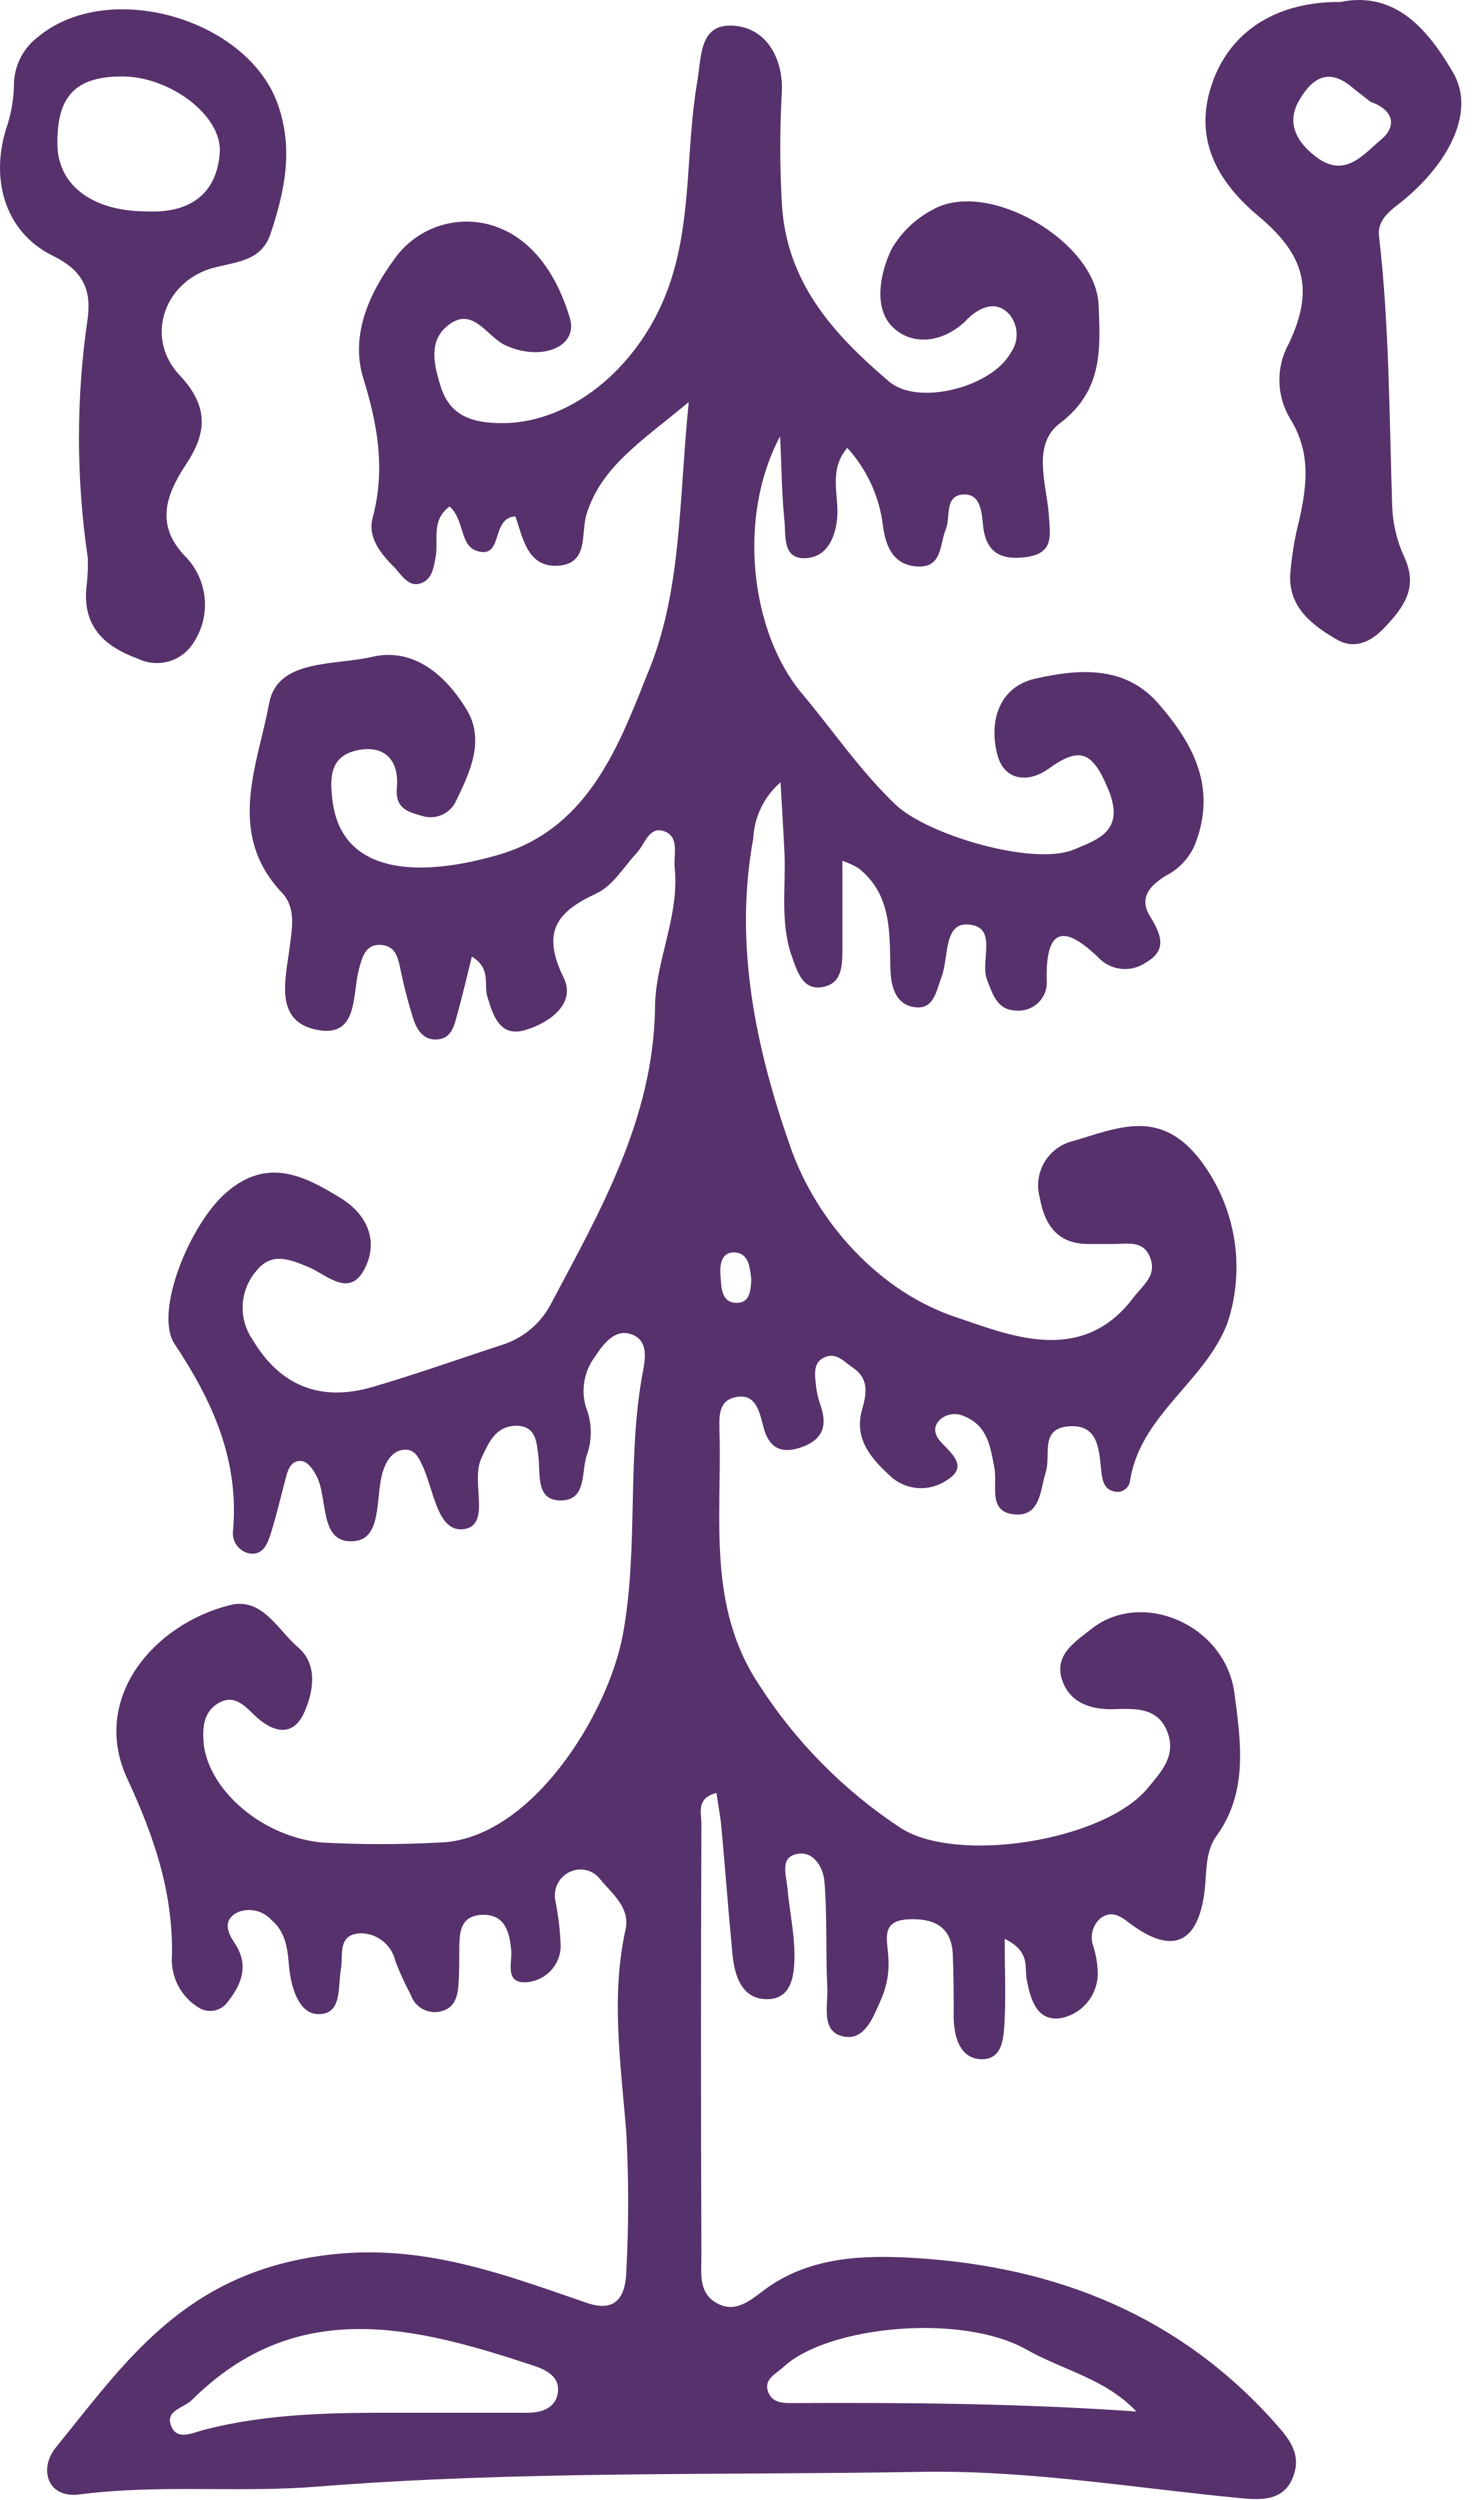
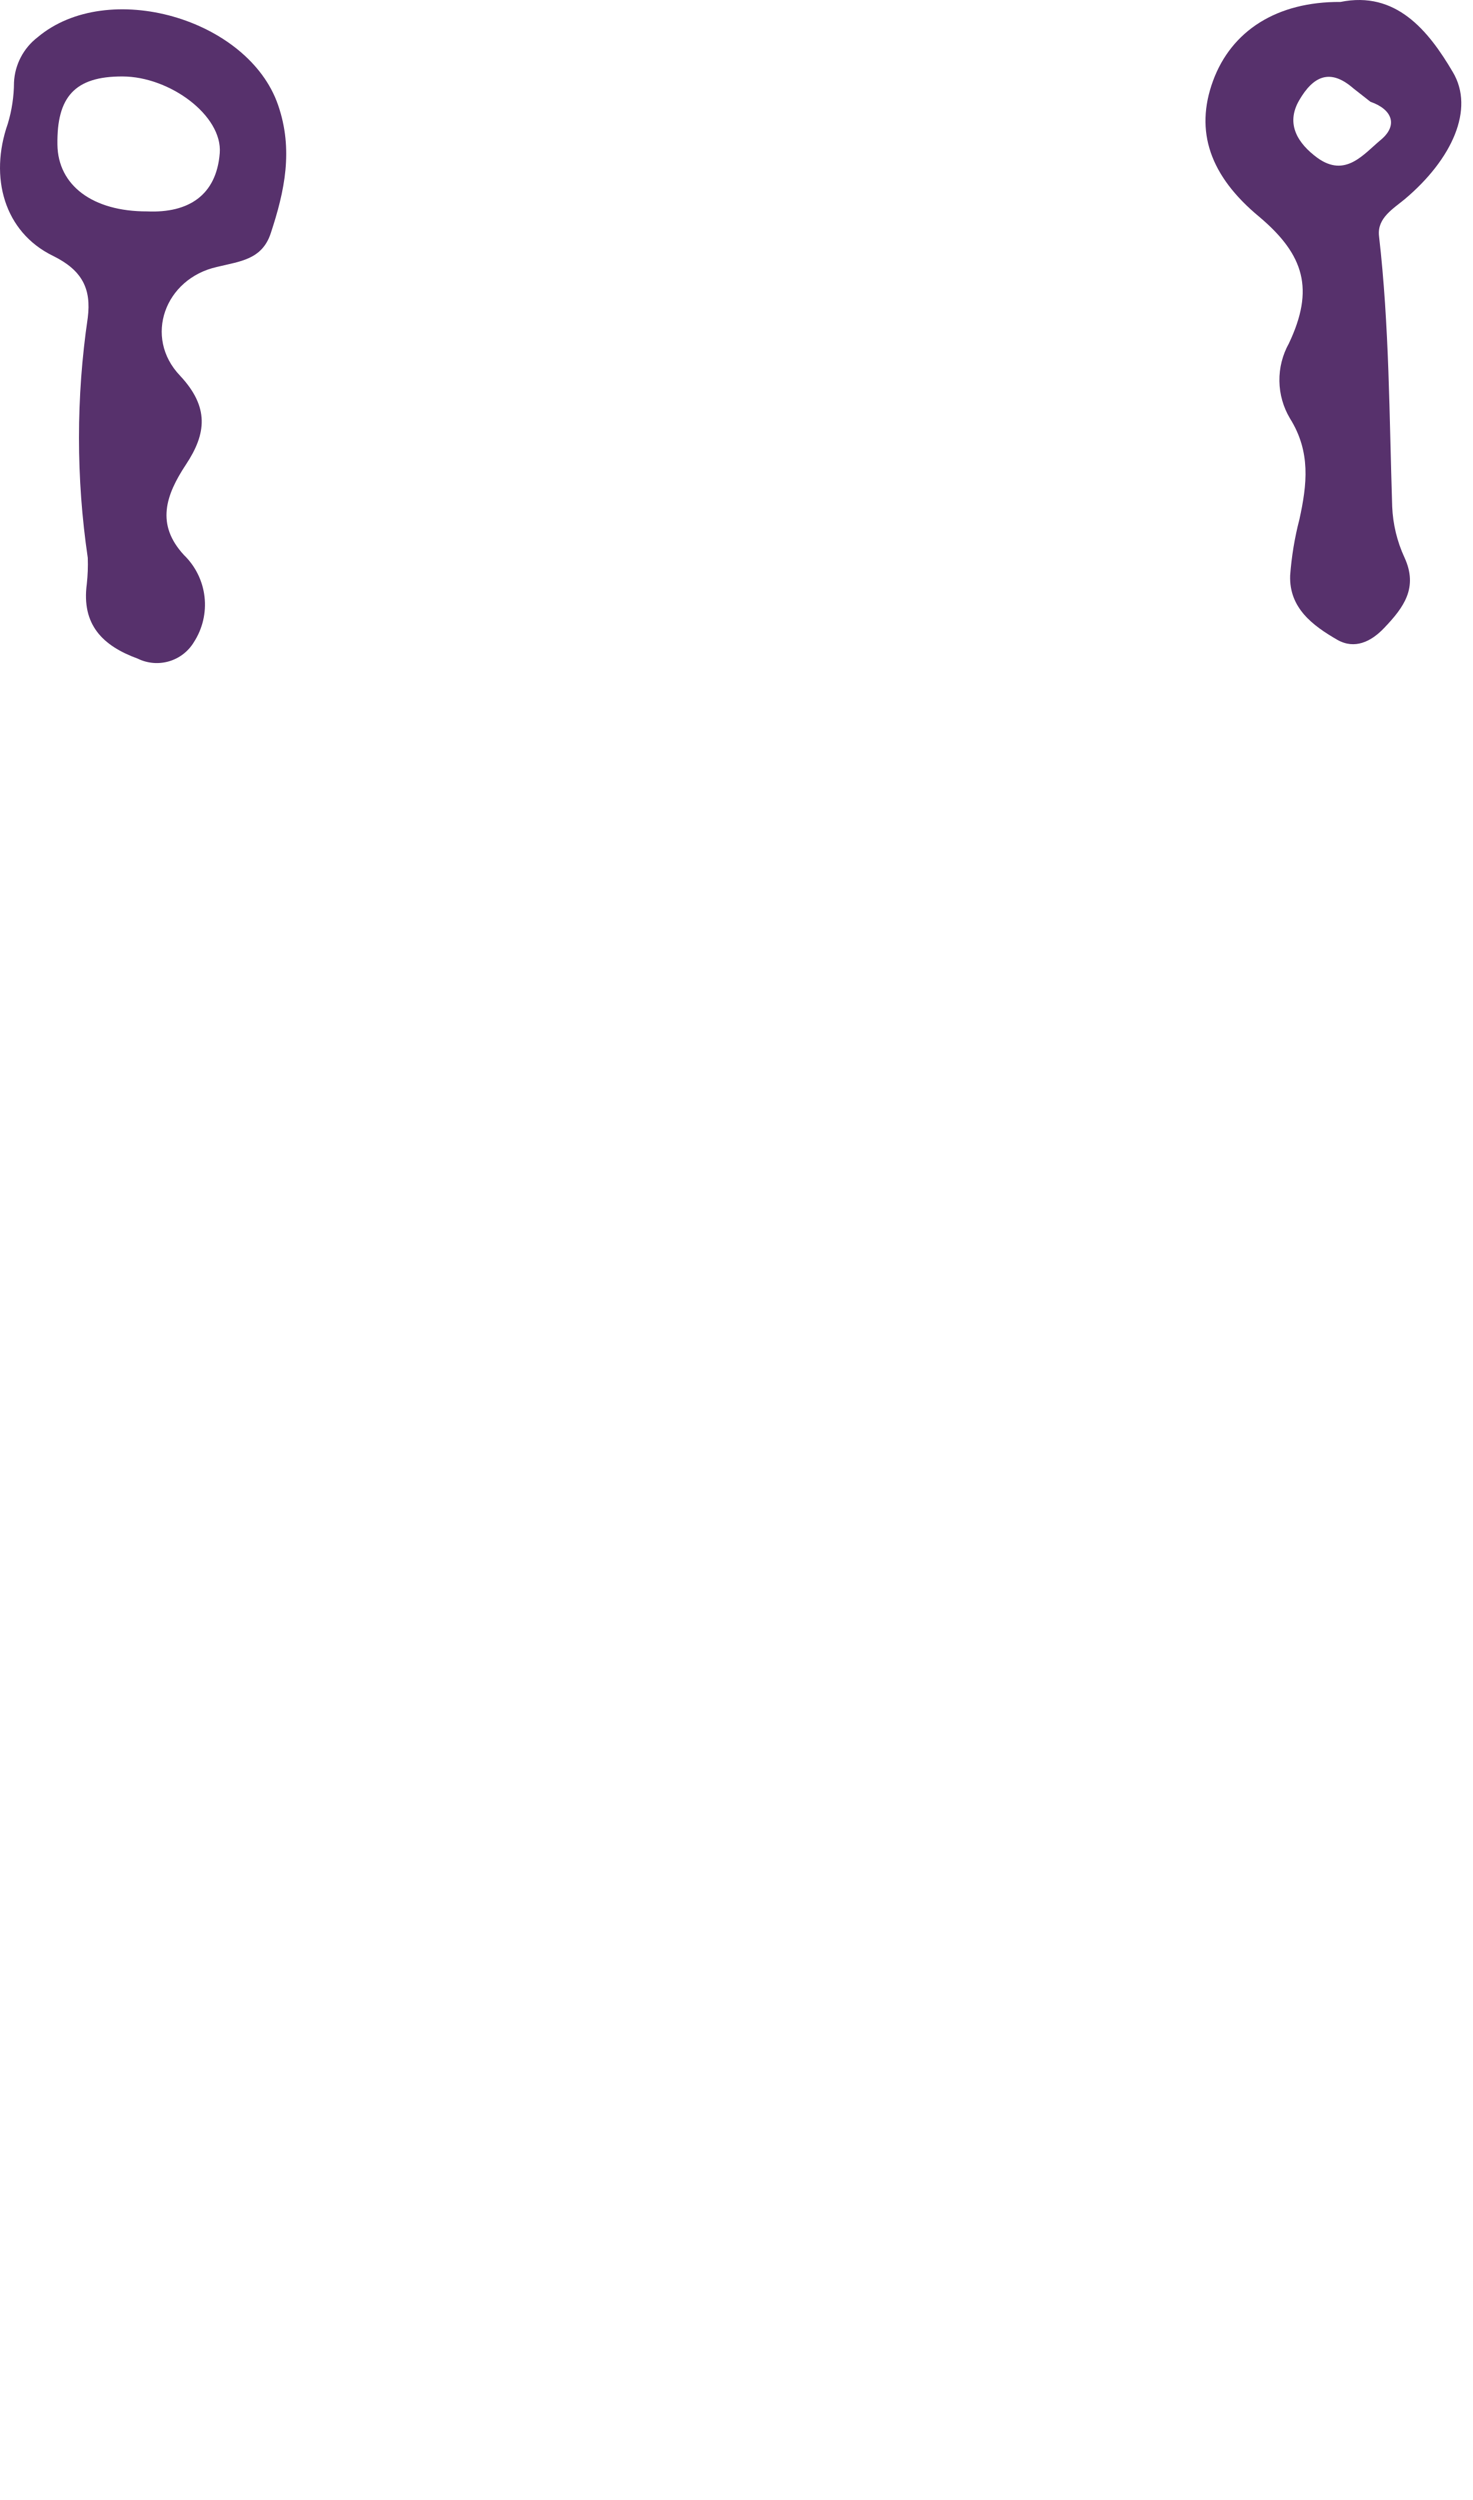
<svg xmlns="http://www.w3.org/2000/svg" width="99" height="168" viewBox="0 0 99 168" fill="none">
-   <path d="M46.291 27.014C43.117 29.659 40.406 31.35 39.414 34.571C39.036 35.846 39.565 37.792 37.638 38C35.494 38.227 35.163 36.234 34.644 34.703C32.972 34.77 33.86 37.537 32.103 37.037C30.875 36.697 31.243 34.94 30.214 34.033C28.929 34.977 29.505 36.347 29.269 37.49C29.137 38.217 29.005 38.973 28.239 39.209C27.474 39.445 27.021 38.69 26.558 38.18C25.613 37.235 24.669 36.12 25.056 34.751C25.906 31.539 25.387 28.554 24.423 25.437C23.535 22.603 24.773 19.769 26.454 17.483C27.164 16.44 28.188 15.651 29.377 15.23C30.566 14.809 31.858 14.777 33.066 15.141C35.9 16.01 37.497 18.674 38.3 21.366C38.895 23.34 36.316 24.322 33.926 23.179C32.67 22.575 31.735 20.459 30.006 21.951C28.797 22.99 29.184 24.558 29.609 25.938C30.242 27.997 31.801 28.431 33.766 28.431C38.555 28.431 43.306 24.388 45.101 18.806C46.499 14.47 46.102 9.926 46.858 5.515C47.16 3.749 46.981 1.482 49.437 1.737C51.694 1.982 52.667 4.183 52.544 6.233C52.407 8.681 52.407 11.134 52.544 13.582C52.809 18.976 56.039 22.471 59.752 25.635C61.717 27.307 66.629 26.004 67.904 23.746C68.191 23.363 68.34 22.894 68.327 22.415C68.313 21.936 68.137 21.476 67.828 21.11C67.044 20.26 66.128 20.534 65.306 21.177C65.127 21.331 64.957 21.495 64.796 21.668C63.266 23.047 61.273 23.236 59.988 21.97C58.703 20.704 59.128 18.399 59.912 16.756C60.562 15.622 61.522 14.698 62.68 14.092C66.364 11.976 73.666 16.218 73.836 20.487C73.959 23.444 74.138 26.24 71.248 28.431C69.359 29.858 70.303 32.427 70.483 34.477C70.558 35.865 70.917 37.141 69.028 37.424C67.394 37.66 66.27 37.235 66.071 35.318C65.986 34.458 65.92 33.117 64.692 33.23C63.464 33.343 63.899 34.741 63.568 35.563C63.143 36.593 63.341 38.142 61.679 38.066C60.016 37.991 59.516 36.659 59.346 35.355C59.115 33.394 58.276 31.554 56.946 30.094C55.652 31.615 56.408 33.306 56.266 34.817C56.124 36.328 55.444 37.518 54.018 37.509C52.592 37.499 52.818 35.969 52.724 34.987C52.544 33.277 52.535 31.549 52.431 29.319C49.541 34.713 50.419 42.449 53.895 46.596C55.992 49.09 57.815 51.801 60.205 54.078C62.321 56.09 69.444 58.224 72.183 57.081C73.883 56.373 75.65 55.797 74.459 52.972C73.411 50.488 72.57 50.138 70.454 51.669C69.132 52.613 67.507 52.49 67.035 50.724C66.439 48.457 67.157 46.152 69.566 45.604C72.4 44.962 75.546 44.66 77.822 47.239C80.24 49.997 81.837 53.01 80.269 56.855C79.877 57.706 79.212 58.401 78.379 58.829C77.255 59.518 76.49 60.35 77.35 61.663C78.011 62.768 78.483 63.835 77.029 64.666C76.539 65.01 75.942 65.164 75.348 65.099C74.753 65.035 74.203 64.757 73.798 64.317C71.399 62.012 70.275 62.484 70.35 65.857C70.374 66.125 70.339 66.396 70.249 66.65C70.159 66.904 70.016 67.136 69.829 67.33C69.642 67.524 69.415 67.676 69.165 67.776C68.914 67.875 68.645 67.92 68.376 67.907C67.025 67.907 66.732 66.849 66.336 65.828C65.844 64.544 67.167 62.163 64.938 62.116C63.436 62.116 63.757 64.374 63.285 65.639C62.916 66.584 62.775 67.954 61.329 67.651C60.111 67.397 59.874 66.15 59.846 65.101C59.78 62.607 59.931 60.085 57.674 58.319C57.336 58.127 56.982 57.965 56.616 57.837C56.616 59.944 56.616 61.889 56.616 63.835C56.616 64.997 56.55 66.112 55.255 66.329C53.961 66.546 53.593 65.309 53.234 64.308C52.412 62.012 52.828 59.584 52.724 57.289C52.658 55.91 52.573 54.54 52.459 52.566C51.913 53.038 51.469 53.617 51.154 54.266C50.839 54.916 50.659 55.623 50.627 56.344C49.304 63.505 50.825 70.514 53.12 77.06C54.896 82.132 59.1 86.799 64.257 88.508C67.677 89.642 72.646 91.852 76.16 87.214C76.811 86.345 77.756 85.741 77.312 84.532C76.868 83.323 75.82 83.587 74.894 83.587C74.308 83.587 73.713 83.587 73.127 83.587C71.068 83.587 70.199 82.284 69.887 80.489C69.773 80.086 69.743 79.664 69.798 79.249C69.853 78.834 69.992 78.435 70.207 78.076C70.422 77.716 70.708 77.405 71.048 77.16C71.388 76.916 71.774 76.743 72.183 76.654C75.073 75.803 77.85 74.509 80.486 77.712C81.732 79.263 82.568 81.103 82.918 83.062C83.268 85.021 83.12 87.037 82.489 88.924C80.949 92.901 76.613 95.083 75.942 99.551C75.921 99.668 75.875 99.779 75.807 99.878C75.74 99.976 75.653 100.059 75.551 100.121C75.45 100.184 75.336 100.224 75.218 100.24C75.1 100.255 74.98 100.246 74.865 100.212C74.166 100.052 74.081 99.409 74.015 98.814C73.855 97.397 73.836 95.697 71.843 95.839C69.85 95.98 70.653 97.803 70.284 98.928C69.916 100.052 69.954 101.884 68.244 101.761C66.355 101.648 67.054 99.816 66.836 98.654C66.572 97.246 66.392 95.82 64.834 95.177C64.567 95.043 64.266 94.992 63.969 95.031C63.673 95.069 63.395 95.196 63.171 95.395C62.642 95.924 62.841 96.472 63.285 96.944C64.012 97.719 65.089 98.578 63.625 99.466C63.078 99.839 62.425 100.024 61.764 99.993C61.102 99.963 60.469 99.718 59.959 99.296C58.675 98.125 57.352 96.774 57.938 94.724C58.25 93.638 58.42 92.627 57.305 91.89C56.738 91.512 56.219 90.842 55.416 91.201C54.613 91.56 54.774 92.381 54.84 93.09C54.891 93.558 54.998 94.018 55.161 94.46C55.605 95.801 55.322 96.717 53.886 97.237C52.45 97.756 51.628 97.237 51.288 95.801C51.024 94.743 50.731 93.524 49.304 93.912C48.171 94.233 48.36 95.451 48.36 96.358C48.511 102.026 47.528 107.939 50.995 113.172C53.459 117.018 56.703 120.304 60.517 122.817C64.295 125.273 74.214 123.705 77.142 120.144C78.002 119.095 79.088 117.999 78.455 116.365C77.822 114.731 76.32 114.797 74.903 114.844C73.486 114.891 71.975 114.523 71.408 112.955C70.785 111.255 72.211 110.348 73.297 109.498C76.689 106.739 82.366 109.148 82.97 113.786C83.386 116.998 83.915 120.399 81.752 123.374C80.968 124.479 81.119 125.849 80.949 127.153C80.505 130.544 78.842 131.309 76.16 129.401C75.47 128.91 74.847 128.258 73.978 128.881C73.706 129.114 73.513 129.425 73.427 129.772C73.341 130.119 73.365 130.485 73.496 130.818C73.667 131.379 73.763 131.96 73.779 132.546C73.792 133.267 73.55 133.97 73.095 134.53C72.641 135.09 72.003 135.471 71.295 135.607C69.698 135.843 69.264 134.379 69.009 133.028C68.839 132.178 69.283 131.139 67.526 130.279C67.526 132.244 67.601 133.935 67.526 135.616C67.46 136.75 67.479 138.375 65.986 138.365C64.494 138.356 64.097 136.816 64.097 135.465C64.097 134.114 64.097 132.631 64.031 131.214C63.908 129.391 62.68 128.891 61.065 128.966C59.175 129.051 59.638 130.298 59.705 131.507C59.777 132.443 59.625 133.382 59.261 134.247C58.75 135.371 58.203 137.08 56.776 136.854C55.123 136.589 55.661 134.766 55.605 133.566C55.482 131.205 55.605 128.843 55.416 126.491C55.359 125.547 54.745 124.442 53.716 124.555C52.365 124.697 52.837 125.962 52.922 126.841C53.054 128.362 53.395 129.873 53.395 131.384C53.395 132.65 53.253 134.322 51.562 134.332C49.871 134.341 49.37 132.792 49.229 131.309C48.955 128.475 48.747 125.641 48.492 122.864C48.426 122.08 48.275 121.305 48.152 120.474C46.773 120.824 47.141 121.825 47.141 122.533C47.103 132.219 47.103 141.898 47.141 151.571C47.141 152.723 46.924 154.064 48.171 154.754C49.418 155.444 50.372 154.612 51.345 153.885C54.377 151.618 58.023 151.514 61.48 151.722C71.04 152.298 79.428 155.633 85.918 163.057C86.805 164.077 87.486 165.069 86.862 166.543C86.239 168.016 84.784 167.988 83.546 167.875C76.405 167.204 69.292 165.985 62.113 166.089C48.492 166.335 34.842 166.004 21.24 167.091C15.941 167.506 10.632 166.921 5.333 167.61C3.141 167.884 2.622 165.853 3.736 164.474C8.025 159.194 11.69 153.8 19.464 151.967C27.021 150.201 33 152.525 39.462 154.745C41.483 155.434 42.059 154.197 42.097 152.581C42.258 149.514 42.258 146.439 42.097 143.371C41.748 138.8 41.029 134.247 42.04 129.665C42.361 128.192 41.19 127.294 40.368 126.312C40.16 126.021 39.864 125.806 39.524 125.697C39.184 125.588 38.817 125.592 38.479 125.707C38.082 125.841 37.746 126.113 37.533 126.474C37.32 126.834 37.243 127.26 37.317 127.672C37.527 128.702 37.65 129.748 37.686 130.799C37.667 131.403 37.429 131.98 37.014 132.42C36.6 132.86 36.039 133.134 35.438 133.189C33.888 133.321 34.427 131.894 34.361 131.101C34.257 129.779 33.907 128.617 32.415 128.664C30.752 128.721 30.884 130.128 30.866 131.318C30.866 132.027 30.866 132.735 30.809 133.444C30.752 134.152 30.544 134.889 29.751 135.116C29.324 135.256 28.858 135.222 28.456 135.02C28.055 134.818 27.749 134.465 27.607 134.039C27.218 133.311 26.874 132.56 26.577 131.791C26.46 131.261 26.168 130.787 25.748 130.444C25.328 130.101 24.805 129.91 24.263 129.901C22.648 129.958 23.082 131.347 22.912 132.32C22.695 133.519 23.025 135.418 21.325 135.333C20.088 135.267 19.578 133.585 19.436 132.225C19.332 131.044 19.247 129.854 18.246 129.013C17.966 128.702 17.598 128.485 17.19 128.392C16.782 128.299 16.356 128.334 15.969 128.494C14.921 129.032 15.308 129.882 15.79 130.591C16.734 132.036 16.262 133.293 15.336 134.473C15.137 134.773 14.833 134.988 14.484 135.077C14.135 135.166 13.766 135.123 13.447 134.955C12.822 134.598 12.312 134.069 11.977 133.431C11.643 132.794 11.497 132.074 11.558 131.356C11.624 127.124 10.358 123.402 8.563 119.539C6.06 114.164 10.282 109.148 15.45 107.854C17.622 107.297 18.68 109.536 20.031 110.688C21.382 111.84 21.061 113.654 20.475 115.005C19.691 116.828 18.265 116.384 17.074 115.222C16.366 114.523 15.676 113.834 14.647 114.457C13.617 115.08 13.598 116.223 13.702 117.291C14.146 120.399 17.679 123.44 21.684 123.809C24.277 123.946 26.875 123.946 29.468 123.809C35.626 123.686 40.888 115.232 41.88 109.743C42.928 103.906 42.116 97.964 43.212 92.145C43.372 91.286 43.58 90.067 42.456 89.661C41.332 89.255 40.567 90.284 39.981 91.172C39.626 91.649 39.386 92.202 39.281 92.787C39.176 93.372 39.209 93.974 39.377 94.545C39.778 95.539 39.815 96.643 39.48 97.662C39.036 98.795 39.48 100.722 37.808 100.817C35.966 100.911 36.335 99.069 36.184 97.86C36.07 96.916 36.033 95.839 34.748 95.801C33.303 95.801 32.859 96.906 32.339 98.021C31.631 99.589 33.029 102.47 31.196 102.744C29.364 103.018 29.165 100.052 28.362 98.418C28.098 97.851 27.824 97.341 27.116 97.416C26.407 97.492 25.982 98.115 25.746 98.833C25.198 100.515 25.746 103.414 23.781 103.556C21.401 103.745 22.09 100.675 21.249 99.126C21.042 98.748 20.701 98.238 20.305 98.181C19.606 98.068 19.36 98.701 19.209 99.296C18.878 100.552 18.586 101.818 18.189 103.074C17.981 103.726 17.679 104.51 16.791 104.387C16.434 104.325 16.116 104.124 15.905 103.829C15.695 103.534 15.609 103.168 15.667 102.81C16.064 98.087 14.297 94.157 11.737 90.313C10.33 88.197 12.739 82.293 15.176 80.158C17.953 77.721 20.437 78.987 22.921 80.517C24.622 81.575 25.415 83.275 24.593 85.08C23.564 87.347 21.986 85.656 20.73 85.136C19.474 84.617 18.255 84.097 17.216 85.41C16.673 86.044 16.355 86.841 16.312 87.675C16.27 88.509 16.504 89.334 16.98 90.02C18.812 93.109 21.542 94.233 25.075 93.184C28.013 92.325 30.894 91.295 33.794 90.35C35.161 89.907 36.305 88.953 36.987 87.687C40.331 81.396 43.901 75.199 44.024 67.755C44.024 64.572 45.687 61.587 45.346 58.309C45.252 57.421 45.715 56.184 44.572 55.834C43.627 55.542 43.344 56.703 42.815 57.289C41.936 58.234 41.19 59.518 40.094 60.029C37.374 61.285 36.392 62.645 37.884 65.696C38.734 67.434 36.939 68.738 35.277 69.22C33.614 69.701 33.142 68.275 32.755 66.971C32.5 66.14 33.029 65.082 31.716 64.279C31.366 65.677 31.064 66.981 30.705 68.266C30.526 68.946 30.318 69.73 29.486 69.834C28.485 69.966 28.013 69.22 27.758 68.398C27.437 67.387 27.172 66.357 26.955 65.328C26.775 64.506 26.681 63.59 25.642 63.495C24.603 63.401 24.348 64.26 24.131 65.101C23.649 66.877 24.131 69.89 21.098 69.153C18.425 68.492 19.209 65.706 19.464 63.675C19.634 62.333 19.908 61.002 18.945 59.981C15.166 55.976 17.329 51.395 18.085 47.267C18.642 44.244 22.525 44.726 24.99 44.14C27.824 43.469 29.987 45.406 31.376 47.701C32.585 49.723 31.612 51.839 30.677 53.766C30.488 54.208 30.138 54.562 29.697 54.755C29.256 54.948 28.759 54.966 28.306 54.805C27.361 54.54 26.549 54.295 26.671 52.916C26.832 51.215 25.973 50.082 24.168 50.384C22.194 50.724 22.119 52.179 22.364 53.917C23.016 58.583 27.824 59.074 33.463 57.45C39.339 55.759 41.464 50.497 43.438 45.463C45.838 39.889 45.602 33.834 46.291 27.014ZM26.945 162.122C29.779 162.122 32.613 162.122 35.447 162.122C36.392 162.122 37.431 161.81 37.506 160.63C37.572 159.685 36.703 159.241 35.919 158.976C27.909 156.322 19.955 154.253 12.899 161.262C12.361 161.801 11.104 161.952 11.492 162.982C11.879 164.011 12.909 163.482 13.655 163.284C18.009 162.141 22.477 162.113 26.945 162.122ZM76.377 162.037C74.289 159.827 71.456 159.269 69.037 157.9C64.635 155.387 55.605 156.294 52.648 159.052C52.148 159.515 51.326 159.864 51.619 160.696C51.911 161.527 52.733 161.47 53.432 161.47C61.065 161.432 68.688 161.499 76.377 162.037ZM50.495 85.968C50.391 85.165 50.353 84.173 49.314 84.154C48.426 84.154 48.369 85.099 48.426 85.741C48.483 86.383 48.426 87.545 49.522 87.545C50.419 87.536 50.457 86.685 50.495 85.968Z" fill="#57316C" />
  <path d="M5.899 37.481C5.111 32.132 5.111 26.696 5.899 21.347C6.145 19.401 5.522 18.154 3.557 17.19C0.289 15.594 -0.741 11.919 0.525 8.311C0.796 7.413 0.936 6.481 0.94 5.543C0.967 4.954 1.122 4.377 1.395 3.853C1.667 3.33 2.05 2.872 2.518 2.511C7.241 -1.475 16.687 1.245 18.689 7.055C19.729 10.059 19.134 12.836 18.198 15.67C17.613 17.455 16.12 17.559 14.581 17.937C11.076 18.721 9.64 22.66 12.096 25.238C14.08 27.354 13.872 29.14 12.502 31.208C11.133 33.277 10.462 35.242 12.37 37.301C13.14 38.049 13.626 39.04 13.747 40.106C13.867 41.173 13.614 42.248 13.031 43.148C12.655 43.772 12.057 44.232 11.357 44.437C10.658 44.642 9.907 44.576 9.253 44.254C6.891 43.394 5.474 41.968 5.833 39.247C5.898 38.661 5.92 38.07 5.899 37.481ZM9.886 14.205C12.663 14.328 14.543 13.129 14.769 10.295C14.968 7.782 11.435 5.147 8.233 5.137C5.03 5.128 3.812 6.507 3.859 9.719C3.897 12.467 6.24 14.215 9.886 14.205Z" fill="#57316C" />
  <path d="M90.093 0.131C93.805 -0.625 95.987 2.02 97.65 4.854C99.123 7.338 97.593 10.691 94.447 13.355C93.644 14.026 92.558 14.64 92.681 15.84C93.38 21.895 93.371 27.968 93.569 34.042C93.618 35.222 93.897 36.38 94.391 37.452C95.335 39.493 94.334 40.825 93.049 42.175C92.161 43.12 91.047 43.658 89.875 42.988C88.241 42.043 86.635 40.862 86.711 38.671C86.804 37.395 87.013 36.13 87.335 34.892C87.845 32.559 88.109 30.368 86.701 28.12C86.247 27.359 86.001 26.493 85.988 25.608C85.975 24.722 86.195 23.849 86.626 23.075C88.345 19.448 87.674 17.134 84.642 14.574C81.317 11.825 80.288 8.821 81.525 5.439C82.763 2.058 85.832 0.102 90.093 0.131ZM90.962 5.94C89.384 4.561 88.251 5.128 87.316 6.743C86.38 8.358 87.259 9.662 88.543 10.607C90.433 11.967 91.642 10.361 92.804 9.397C93.966 8.434 93.597 7.357 92.105 6.837L90.962 5.94Z" fill="#57316C" />
</svg>